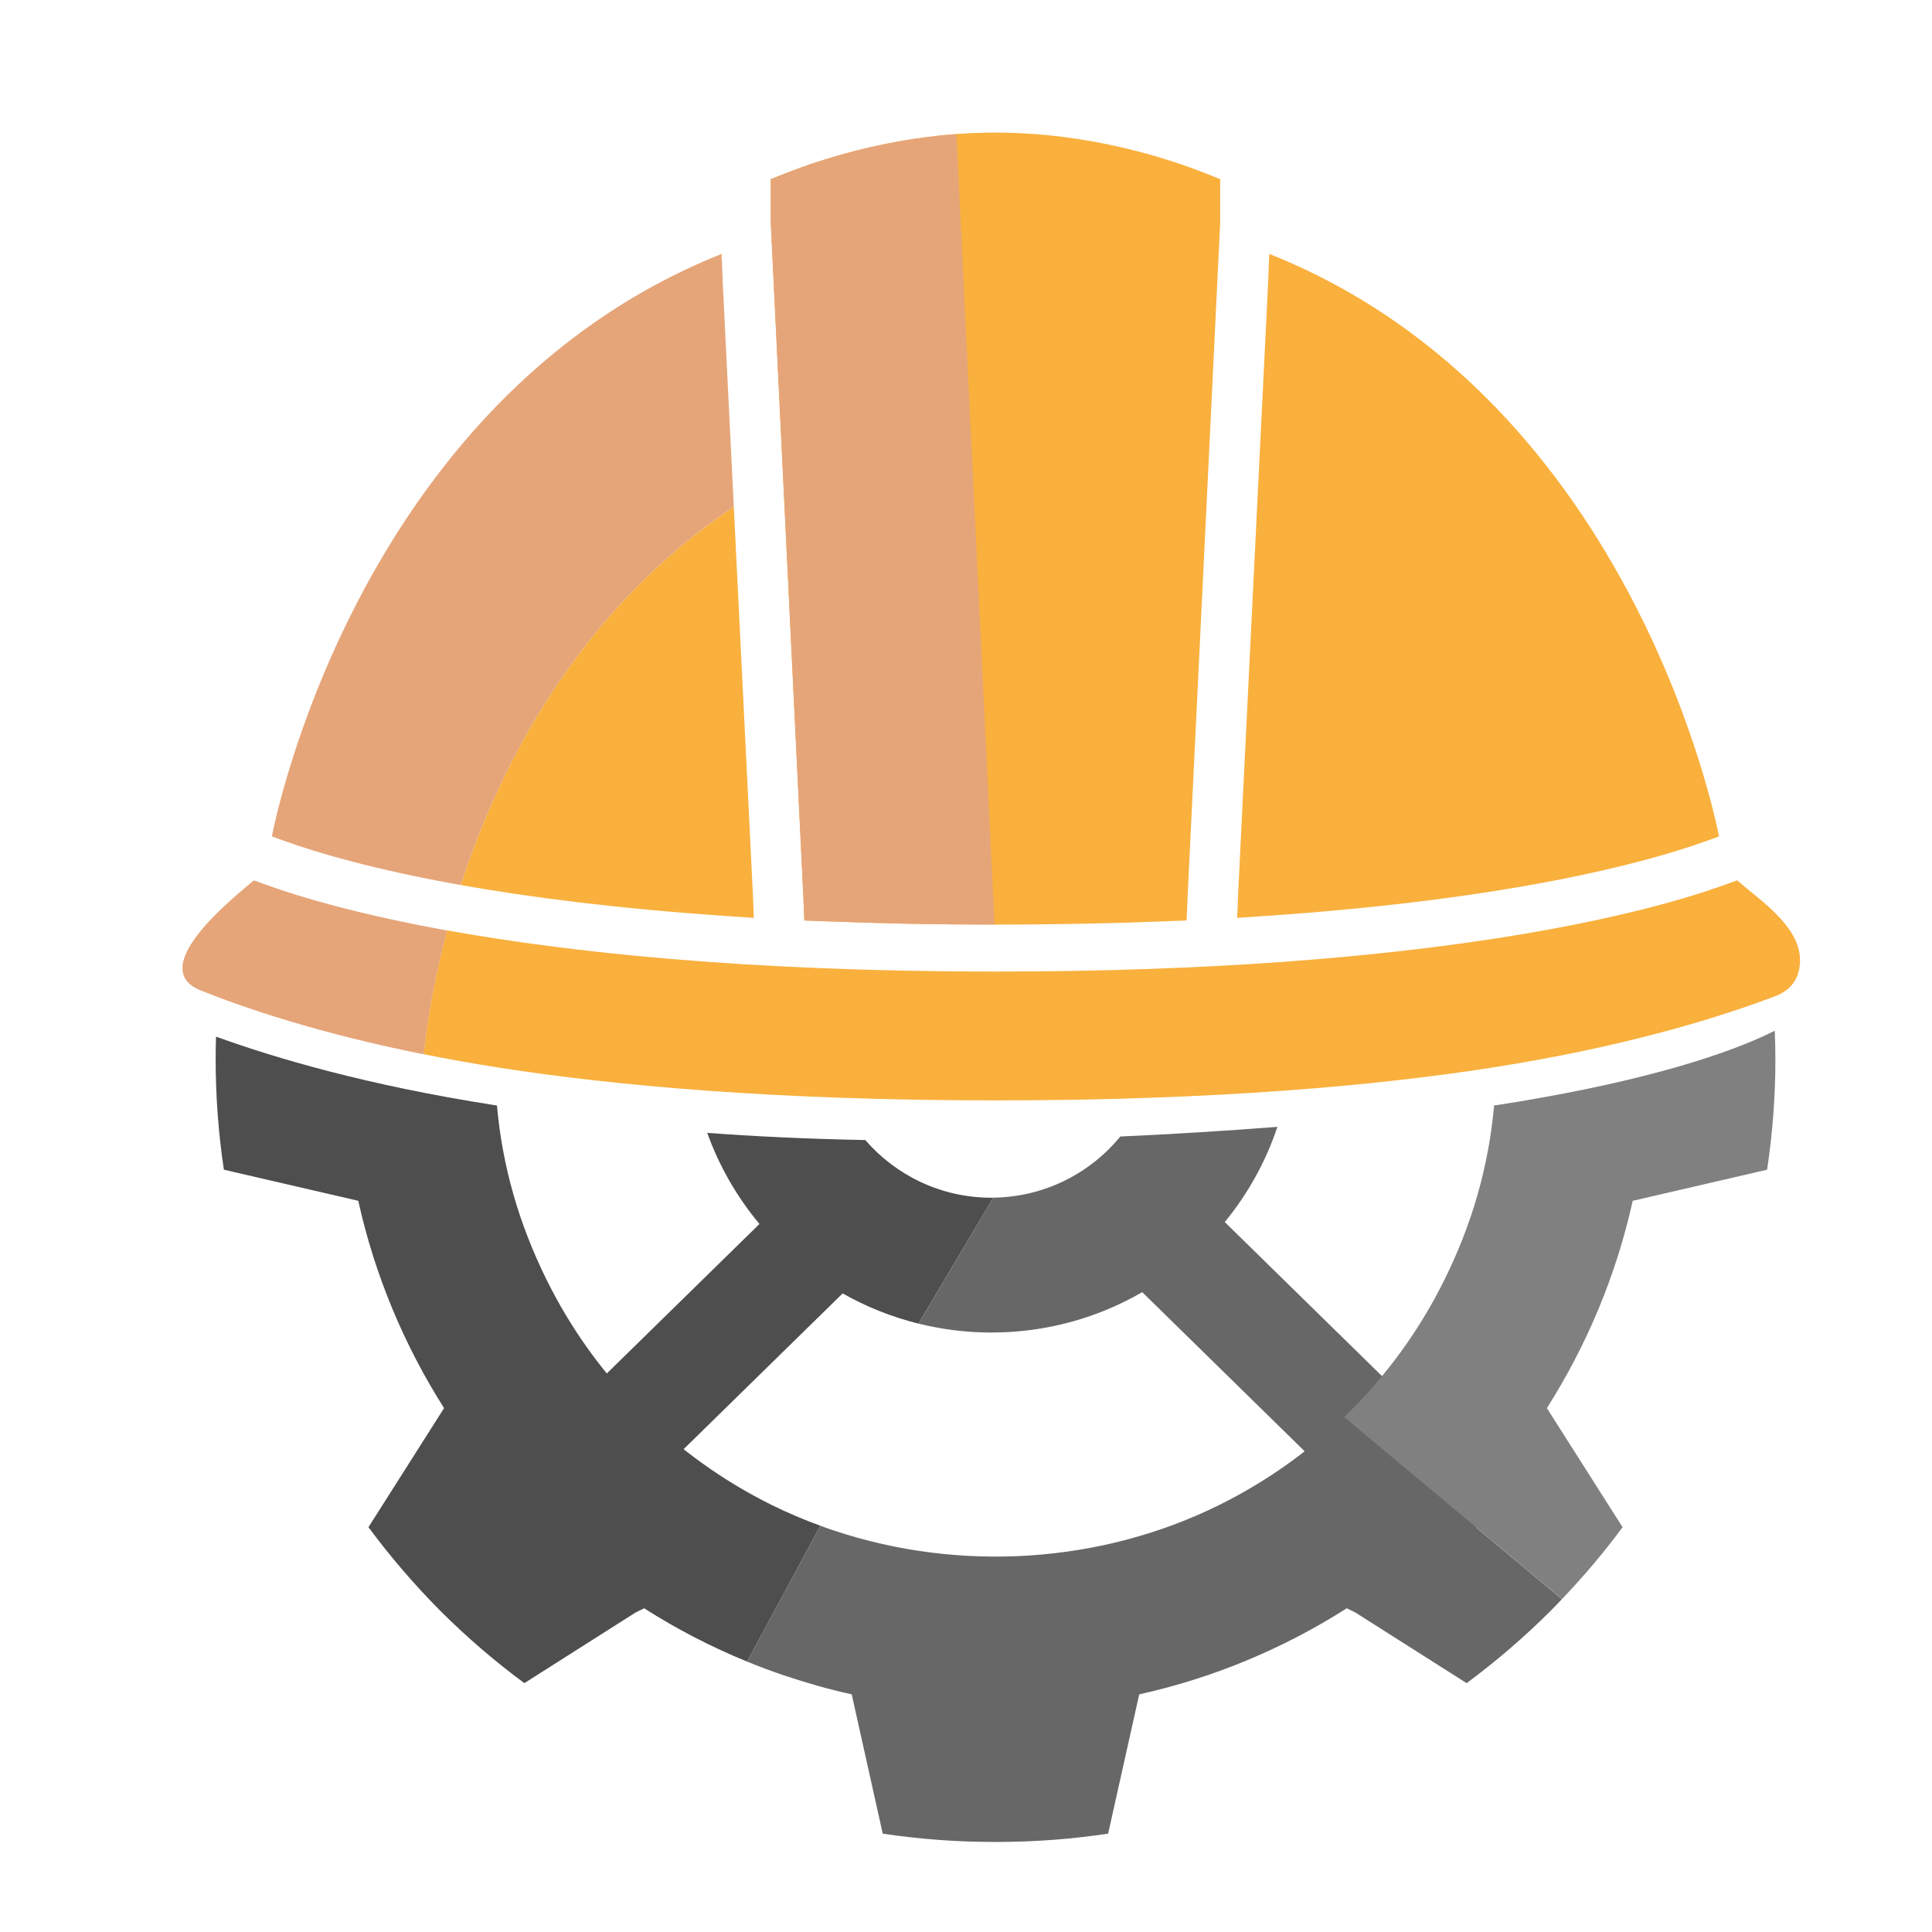
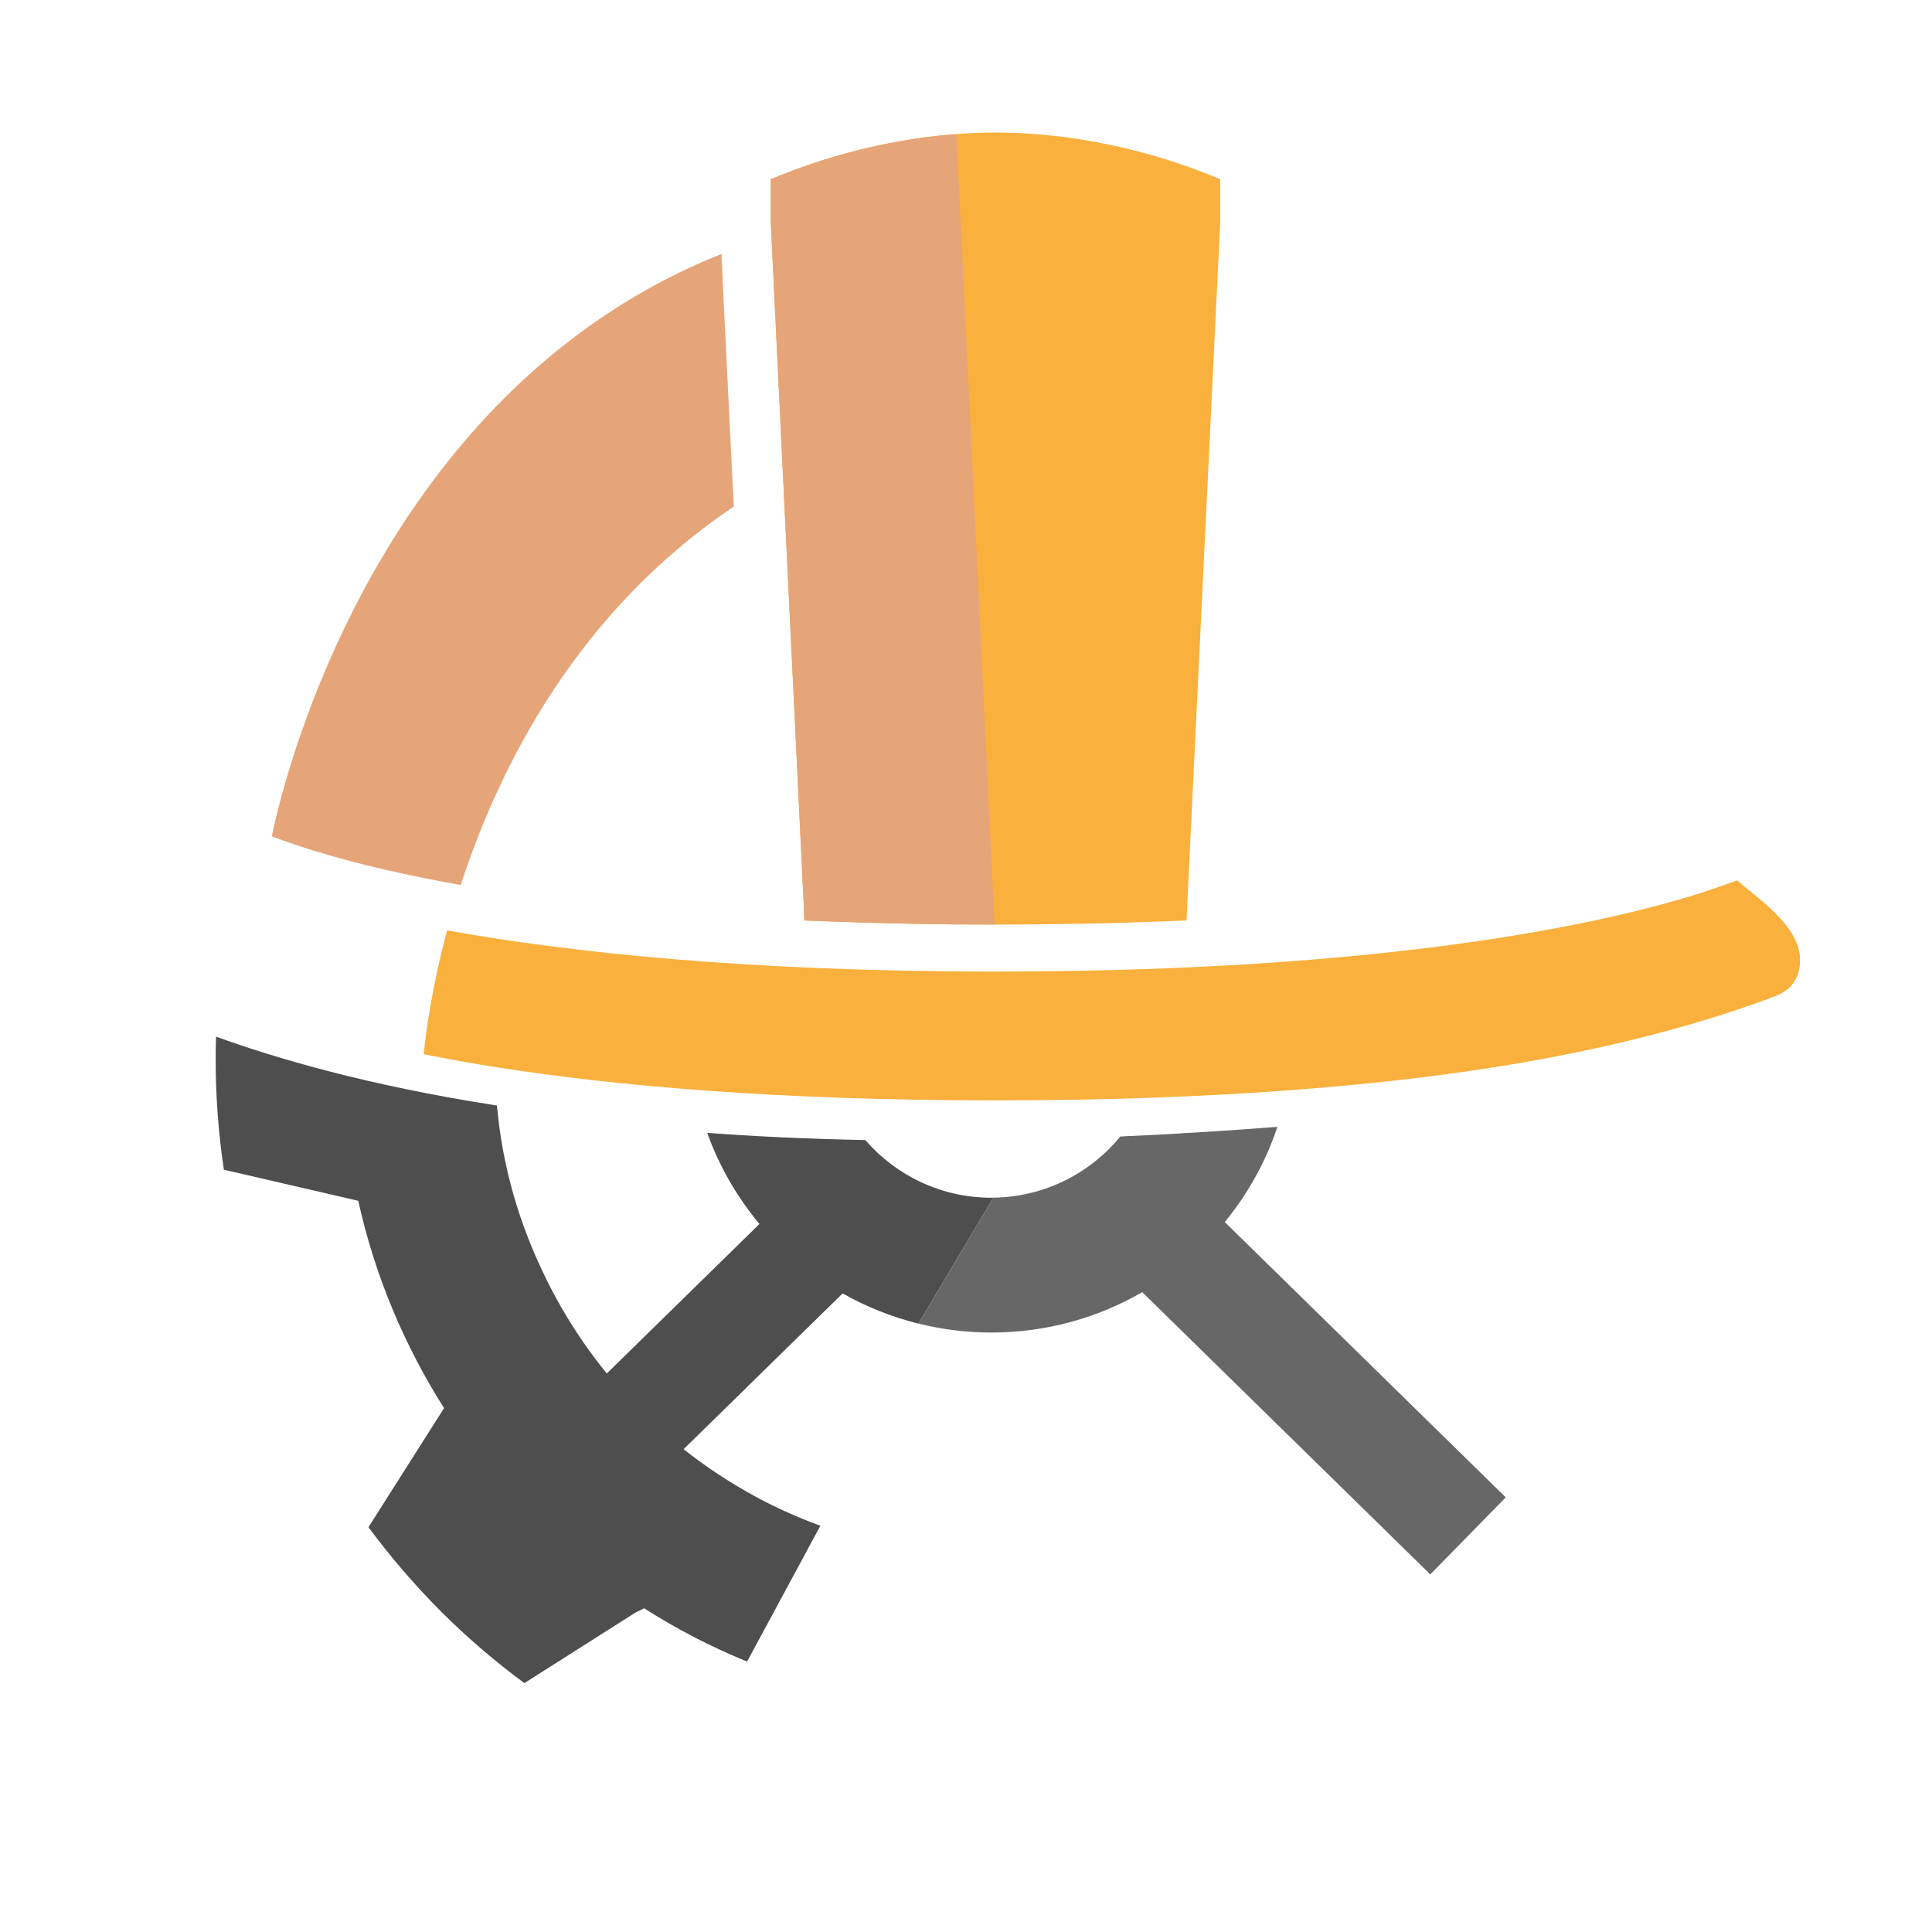
<svg xmlns="http://www.w3.org/2000/svg" version="1.1" id="Calque_1" x="0px" y="0px" width="32px" height="32px" viewBox="0 0 32 32" enable-background="new 0 0 32 32" xml:space="preserve">
  <path fill="#676767" d="M18.556,18.824c-0.5,0.61-1.257,1.002-2.103,1.013l-1.239,2.086c0.386,0.096,0.79,0.148,1.206,0.148  c0.91,0,1.763-0.243,2.499-0.669l4.771,4.675l1.25-1.276l-4.654-4.56c0.38-0.463,0.678-0.996,0.872-1.577  C20.24,18.735,19.374,18.788,18.556,18.824z" />
  <path fill="#4E4E4E" d="M16.419,19.838c-0.833,0-1.58-0.37-2.087-0.955c-0.996-0.02-1.868-0.063-2.618-0.119  c0.2,0.556,0.494,1.064,0.865,1.509l-4.624,4.528l1.25,1.276l4.752-4.654c0.389,0.221,0.811,0.39,1.256,0.5l1.239-2.086  C16.442,19.838,16.431,19.838,16.419,19.838z" />
  <g>
    <path fill="#F9B03D" d="M13.309,14.904l0.014,0.342l0.366,0.014c0.913,0.036,1.855,0.054,2.8,0.054s1.886-0.018,2.799-0.054   l0.366-0.014l0.014-0.342L20.21,3.687V3.68V3.673v-0.46V2.967l-0.241-0.096c-0.639-0.252-1.938-0.675-3.48-0.675   c-1.542,0-2.842,0.423-3.48,0.675l-0.242,0.096v0.245v0.46V3.68l0,0.007L13.309,14.904z" />
-     <path fill="#F9B03D" d="M28.236,13.939l0.236-0.085c0,0-1.332-7.21-7.449-9.649l-0.021,0.521L20.508,14.79l-0.017,0.413l0.442-0.03   C25.062,14.894,27.281,14.28,28.236,13.939z" />
  </g>
  <path fill="#4E4E4E" d="M12.777,24.925c-1.619-0.804-2.921-2.107-3.721-3.722c-0.465-0.939-0.736-1.893-0.825-2.892  c-0.018-0.003-0.034-0.005-0.05-0.008c-2.09-0.326-3.616-0.775-4.603-1.133c-0.004,0.126-0.006,0.252-0.006,0.378  c0,0.621,0.047,1.231,0.136,1.826l2.226,0.515c0.274,1.238,0.762,2.395,1.421,3.434l-1.252,1.972  c0.358,0.484,0.755,0.948,1.194,1.389c0.439,0.438,0.903,0.836,1.388,1.194l1.839-1.168l0.145-0.072  c0.538,0.344,1.108,0.639,1.705,0.883l1.214-2.25C13.313,25.171,13.042,25.056,12.777,24.925z" />
  <g>
-     <path fill="#F9B03D" d="M7.631,14.659c1.135,0.202,2.587,0.39,4.413,0.514l0.442,0.03l-0.017-0.413l-0.315-6.398   C9.566,10.127,8.272,12.686,7.631,14.659z" />
    <polygon fill="#F9B03D" points="11.953,4.205 11.941,4.21 11.958,4.337  " />
    <path fill="#F9B03D" d="M28.772,14.582l-0.243,0.087c-1.195,0.428-4.759,1.423-12.041,1.423c-4.154,0-7.097-0.324-9.082-0.682   c-0.276,1.03-0.364,1.802-0.388,2.051c0.393,0.079,0.812,0.154,1.257,0.224c1.883,0.294,4.564,0.541,8.212,0.541   s6.328-0.247,8.211-0.541c2.21-0.344,3.771-0.83,4.705-1.185c0.266-0.101,0.372-0.284,0.402-0.474   C29.906,15.406,29.193,14.944,28.772,14.582z" />
  </g>
  <path fill="#E5A579" d="M4.503,13.854l0.237,0.085c0.533,0.19,1.459,0.465,2.891,0.72c0.642-1.973,1.936-4.532,4.523-6.268  l-0.181-3.666l-0.015-0.388L11.941,4.21C5.834,6.653,4.503,13.854,4.503,13.854z" />
-   <path fill="#E5A579" d="M4.448,14.669l-0.244-0.087c-0.272,0.235-1.826,1.443-0.88,1.823c0.729,0.292,1.955,0.71,3.695,1.058  c0.023-0.249,0.112-1.021,0.388-2.051C5.912,15.141,4.961,14.853,4.448,14.669z" />
  <path fill="#E5A579" d="M13.008,2.872l-0.242,0.096v0.245v0.46V3.68l0,0.007l0.542,11.217l0.014,0.342l0.366,0.014  c0.908,0.036,1.845,0.054,2.784,0.054L15.842,2.221C14.587,2.314,13.555,2.656,13.008,2.872z" />
  <g>
-     <path fill="#676767" d="M20.199,24.925c-1.959,0.972-4.297,1.122-6.384,0.426c-0.076-0.024-0.151-0.052-0.227-0.08l-1.214,2.25   c0.206,0.085,0.415,0.163,0.627,0.234c0.361,0.121,0.729,0.226,1.106,0.309l0.514,2.307c0.596,0.089,1.206,0.137,1.826,0.137   c0.013,0,0.027,0,0.041,0c0.013,0,0.027,0,0.041,0c0.62,0,1.23-0.048,1.825-0.137l0.515-2.307c1.24-0.275,2.399-0.764,3.438-1.426   l0.145,0.072l1.84,1.168c0.484-0.358,0.948-0.756,1.388-1.194c0.064-0.066,0.128-0.13,0.19-0.197l-3.608-3.015   C21.658,24.054,20.964,24.545,20.199,24.925z" />
-     <path fill="#808081" d="M25.621,23.323c0.66-1.039,1.147-2.195,1.422-3.434l2.226-0.515c0.089-0.595,0.137-1.205,0.137-1.826   c0-0.158-0.004-0.318-0.01-0.476c-0.81,0.408-2.149,0.799-3.773,1.092c-0.284,0.052-0.578,0.102-0.876,0.146   c-0.089,0.999-0.359,1.952-0.825,2.892c-0.422,0.852-0.984,1.617-1.659,2.269l3.608,3.015c0.364-0.381,0.699-0.778,1.004-1.191   L25.621,23.323z" />
-   </g>
+     </g>
</svg>